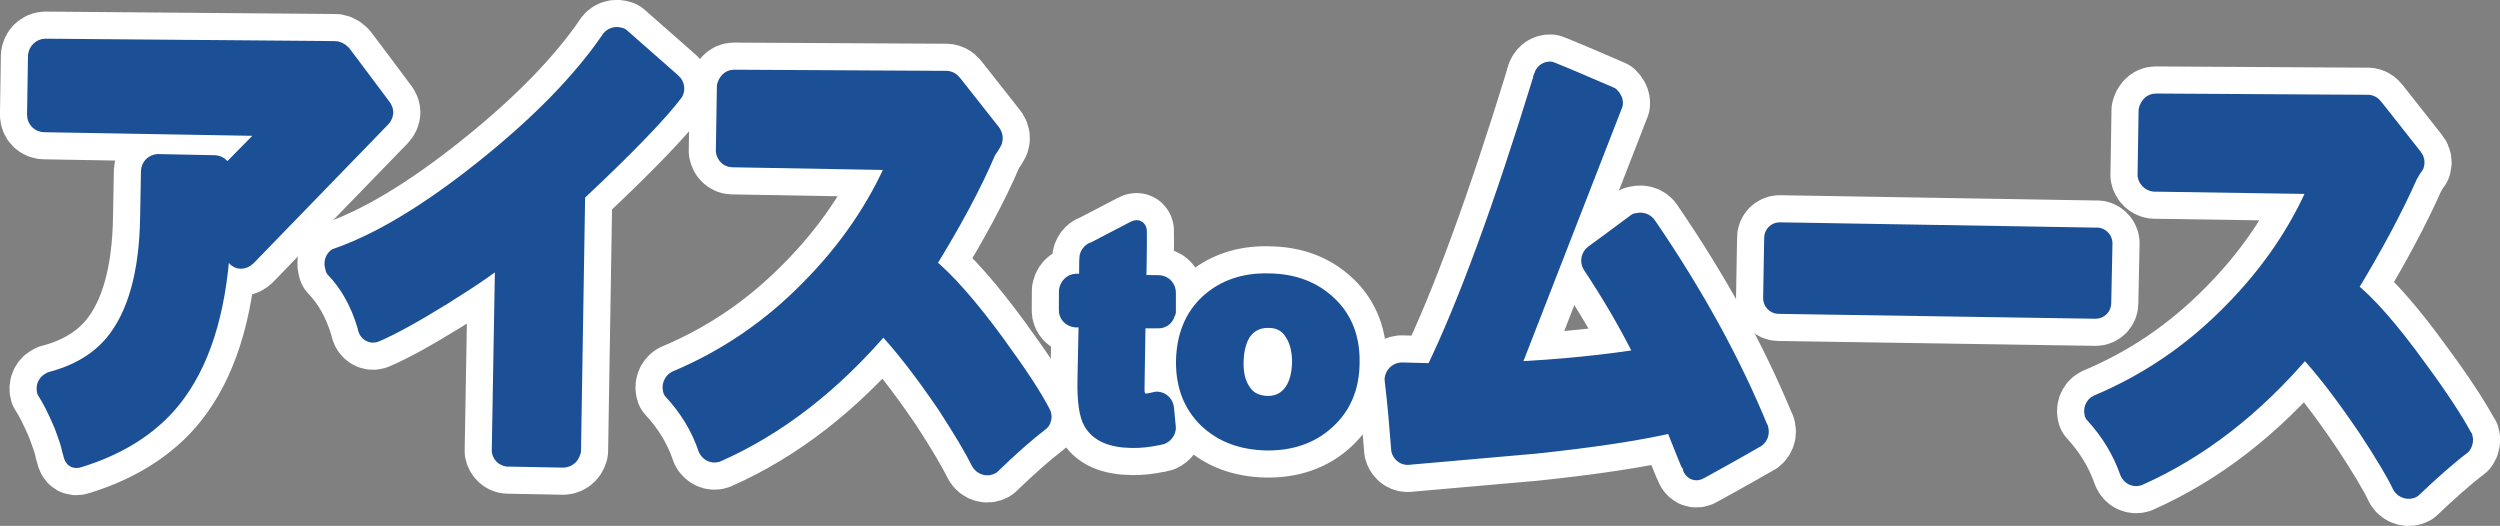
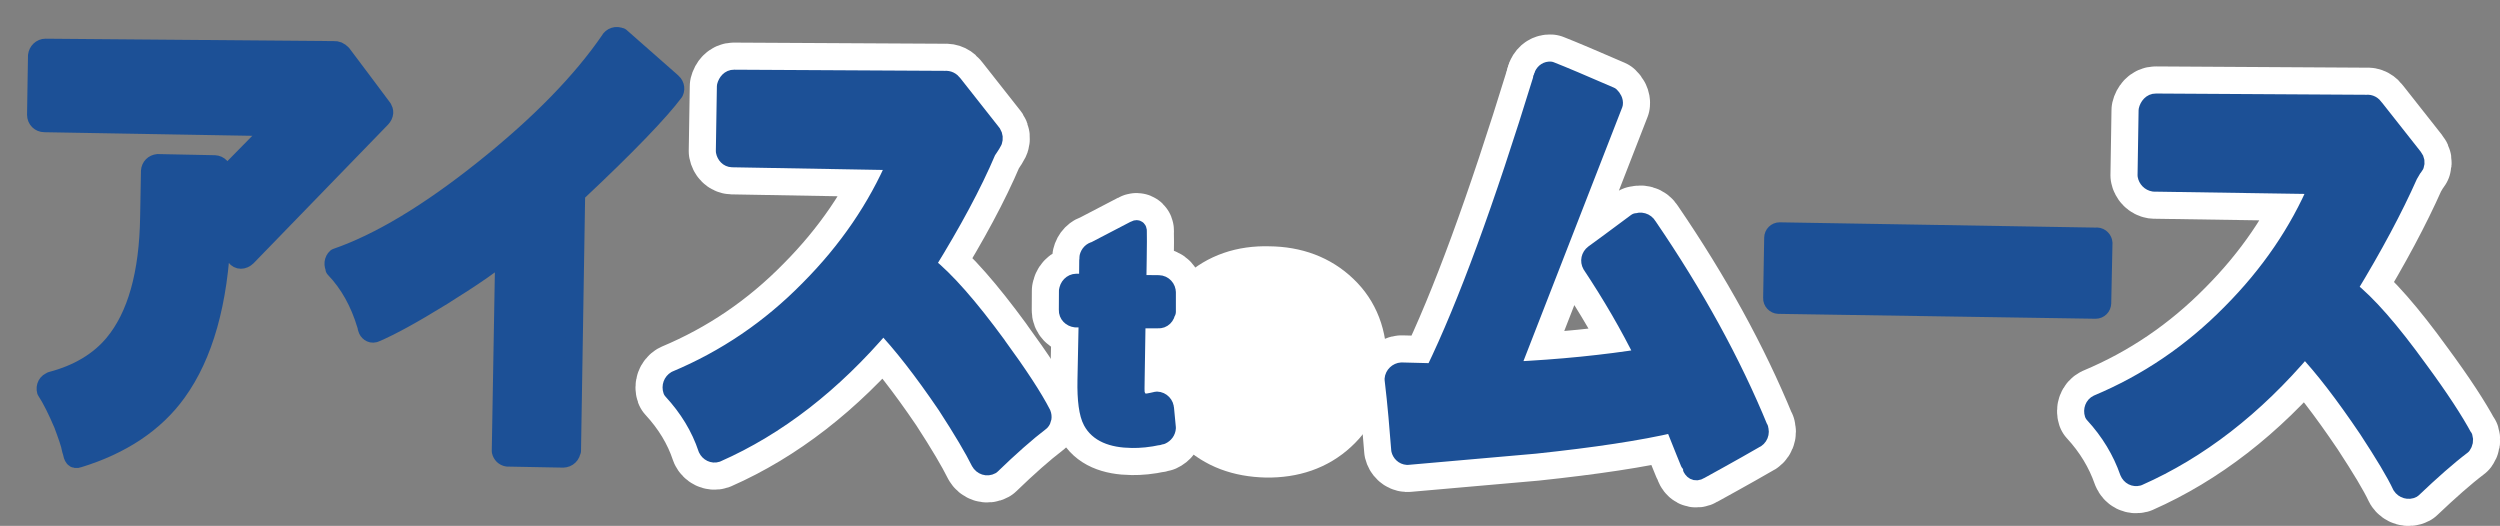
<svg xmlns="http://www.w3.org/2000/svg" id="_レイヤー_2" data-name="レイヤー 2" viewBox="0 0 240.31 50.55">
  <rect x="0" y="0" width="240.31" height="50.55" fill="#808080" stroke="none" />
  <defs>
    <style>
      .cls-1 {
        stroke: #fff;
        stroke-width: 6.91px;
      }

      .cls-1, .cls-2 {
        fill: #1c5096;
        stroke-linecap: round;
        stroke-linejoin: round;
      }

      .cls-2 {
        stroke: #1c5096;
        stroke-width: 1.7px;
      }
    </style>
  </defs>
  <g id="_ガイド" data-name="ガイド">
    <g>
      <g>
-         <path class="cls-1" d="M64.57,7.83h0l-4.9-4.31v.02c-.41-.22-.92-.04-1.11,.35h0c-2.66,3.87-6.63,7.99-12.06,12.32-5.34,4.27-10.08,7.1-14.19,8.52-.3,.26-.37,.76-.11,1.12l-.07-.02c1.39,1.45,2.39,3.25,3.04,5.42l.02-.02s.02,.05,0,.07c.01,.12,.05,.23,.07,.3,.08,.31,.39,.56,.73,.47l.14-.05c1.47-.63,3.48-1.72,6.4-3.52,3.16-1.97,5.12-3.34,5.92-4.14l-.33,19.01c.07,.33,.31,.58,.65,.63l5.36,.1h-.01c.47,0,.85-.37,.86-.83l.02,.07,.4-24.72c4.99-4.67,8.12-7.97,9.45-9.76,.18-.37,.04-.83-.31-1.03Z" />
        <path class="cls-1" d="M95.87,33.17c-2.71-3.7-4.96-6.26-6.81-7.73,2.5-4.05,4.46-7.67,5.84-10.93,.13-.2,.26-.37,.36-.54h-.04s.06-.05,.1-.09c.06-.09,.12-.21,.17-.31,.08-.24,.07-.51-.09-.76l-3.75-4.76c-.21-.28-.48-.42-.82-.39l-20.27-.11h0c-.41-.01-.7,.34-.8,.74l-.1,6.25c.07,.37,.34,.68,.72,.69l15.79,.28c-1.91,4.45-4.7,8.55-8.39,12.26-3.79,3.87-8.08,6.74-12.82,8.73-.35,.21-.51,.63-.37,1.04,1.55,1.68,2.69,3.54,3.37,5.59,.17,.37,.58,.57,.94,.45,5.81-2.56,11.15-6.7,15.99-12.39,1.74,1.81,3.76,4.39,6.07,7.79,1.54,2.37,2.63,4.22,3.22,5.42h0c.22,.4,.7,.57,1.11,.34,1.78-1.72,3.38-3.14,4.77-4.2,.17-.18,.23-.48,.11-.78-.8-1.56-2.23-3.75-4.3-6.58Z" />
        <path class="cls-1" d="M236.81,42.03c-.83-1.55-2.25-3.75-4.33-6.57-2.69-3.72-4.93-6.28-6.76-7.71,2.47-4.06,4.41-7.7,5.84-10.92,.13-.2,.23-.41,.34-.58h-.02s.02-.06,.07-.08c.08-.07,.13-.19,.21-.29,.09-.26,.06-.53-.13-.76l-3.73-4.73c-.21-.31-.49-.47-.81-.43l-20.26-.12h0c-.42-.01-.72,.37-.81,.76l-.1,6.26c.06,.35,.34,.65,.72,.71l15.78,.24c-1.89,4.45-4.67,8.54-8.37,12.26-3.8,3.86-8.07,6.73-12.83,8.73-.36,.17-.52,.61-.39,1,1.56,1.69,2.68,3.57,3.38,5.57,.17,.4,.54,.58,.93,.48,5.83-2.58,11.16-6.69,16-12.41,1.74,1.83,3.73,4.41,6.04,7.83,1.57,2.4,2.65,4.19,3.23,5.43h0c.23,.37,.72,.51,1.09,.31,1.8-1.71,3.39-3.12,4.79-4.18,.17-.24,.23-.52,.14-.8Z" />
-         <path class="cls-1" d="M201.57,22.73l-30.51-.51c-.33,0-.63,.28-.63,.64l-.1,5.79c-.02,.35,.28,.66,.62,.67l30.49,.47c.36,0,.64-.29,.65-.64l.12-5.79c-.01-.32-.29-.63-.64-.64Z" />
        <path class="cls-1" d="M112,39.32c.01-.43-.35-.82-.8-.83,0,0-.77,.19-1,.19-.57-.01-.87-.29-1-.84-.04-.14-.04-.64-.02-1.45l.09-5.68h2.05c.44,.04,.8-.32,.82-.78l.04,.04v-1.87s0,.04,0,.04c.01-.45-.34-.83-.79-.84l-2.05-.02s.08-4.68,.05-5.02c.02-.29-.15-.29-.32-.19-.19,.1-3.82,1.99-3.82,1.99h.01c-.34,.07-.57,.32-.65,.65v.07c0,.08-.02,.15,.02,.25h-.04s-.02,2.15-.02,2.15l-1.11-.02c-.45,.01-.78,.38-.82,.82v-.04s-.01,1.85-.01,1.85h0c-.02,.45,.33,.78,.76,.83h1.15s-.12,5.91-.12,5.91c-.04,1.92,.15,3.26,.53,3.96,.6,1.12,1.88,1.7,3.87,1.72,.72,.01,1.58-.06,2.56-.28l-.04,.02c.09-.02,.19-.05,.27-.08h.04c.31-.14,.51-.41,.53-.74l-.17-1.79v-.03Z" />
        <path class="cls-1" d="M121.97,27.13c-2.38-.07-4.29,.62-5.79,1.98-1.48,1.37-2.24,3.23-2.29,5.61-.02,2.31,.69,4.15,2.13,5.56,1.48,1.41,3.34,2.11,5.72,2.17,2.32,.03,4.27-.63,5.79-2.04,1.5-1.37,2.29-3.19,2.31-5.54,.05-2.3-.67-4.18-2.14-5.57-1.48-1.42-3.4-2.15-5.74-2.17Zm2.33,10.51c-.6,.87-1.41,1.27-2.46,1.27-1.12-.04-1.93-.45-2.46-1.3-.49-.74-.71-1.66-.69-2.8,.02-1.18,.27-2.13,.73-2.87,.6-.86,1.44-1.29,2.54-1.27,1.06,0,1.89,.46,2.41,1.37,.47,.75,.68,1.7,.68,2.83-.04,1.15-.28,2.07-.76,2.78Z" />
        <path class="cls-1" d="M169.12,41.21c-2.61-6.36-6.16-12.84-10.7-19.49h0c-.23-.41-.74-.54-1.12-.34v-.04c-1.91,1.42-3.3,2.45-4.12,3.04h0c-.34,.26-.44,.71-.23,1.08,1.91,2.88,3.64,5.83,5.14,8.89-3.76,.6-8.06,1.05-12.92,1.28l9.98-25.64c.04-.29-.12-.57-.34-.78-2.65-1.15-4.58-1.97-5.78-2.44-.31-.02-.57,.15-.71,.45-.01,.02-.02,.11-.04,.18-.04,.06-.05,.08-.05,.13h0c-3.81,12.39-7.26,21.82-10.38,28.24-1.09-.02-2.11-.05-3.13-.08-.39,.02-.75,.35-.78,.76,.3,2.48,.48,4.78,.64,6.79,.07,.29,.32,.58,.7,.6,4.09-.35,8.19-.73,12.29-1.08,5.55-.59,9.96-1.25,13.3-2.03,.69,1.73,1.64,4.11,1.69,4.17,.12,.3,.4,.59,.84,.31,0,0,3.3-1.81,5.26-2.95h0c.43-.16,.63-.68,.45-1.07h.02Z" />
-         <path class="cls-1" d="M36.95,10.84c.01-.19-.05-.32-.12-.45-1.3-1.73-2.59-3.48-3.92-5.23-.28-.28-.51-.38-.84-.36l-27.7-.23h0c-.43,0-.78,.35-.83,.78l-.09,5.68h0c0,.47,.36,.83,.82,.83l21.39,.37c.38,0,.43,.35,.17,.45-.12,.09-4.38,4.44-4.38,4.44v-.56s-.04,.02-.04,.02c.01-.44-.33-.79-.77-.81l-5.47-.11c-.43,.04-.74,.35-.77,.78l-.08,4.42c-.08,5.46-1.23,9.51-3.41,12.14-1.41,1.7-3.43,2.91-5.99,3.58l.02,.02c-.43,.1-.66,.56-.54,.99,.52,.79,1.06,1.89,1.63,3.23,.39,1.06,.69,1.87,.78,2.44l.05,.14c.12,.6,.25,.86,.7,.7,4.14-1.27,7.37-3.4,9.5-6.37,2.57-3.56,4.02-8.64,4.28-15.28,.52,.93,.76,1.37,1.1,1.98l.18,.27c.28,.38,.76,.38,1.15,.01l12.92-13.32c.15-.16,.26-.37,.26-.57Z" />
        <path class="cls-1" d="M148.28,7.41s-.05,.08-.05,.12h0s.01-.06,.05-.12Z" />
      </g>
      <g>
        <path class="cls-2" d="M64.57,7.83h0l-4.9-4.31v.02c-.41-.22-.92-.04-1.11,.35h0c-2.66,3.87-6.63,7.99-12.06,12.32-5.34,4.27-10.08,7.1-14.19,8.52-.3,.26-.37,.76-.11,1.12l-.07-.02c1.39,1.45,2.39,3.25,3.04,5.42l.02-.02s.02,.05,0,.07c.01,.12,.05,.23,.07,.3,.08,.31,.39,.56,.73,.47l.14-.05c1.47-.63,3.48-1.72,6.4-3.52,3.16-1.97,5.12-3.34,5.92-4.14l-.33,19.01c.07,.33,.31,.58,.65,.63l5.36,.1h-.01c.47,0,.85-.37,.86-.83l.02,.07,.4-24.72c4.99-4.67,8.12-7.97,9.45-9.76,.18-.37,.04-.83-.31-1.03Z" />
        <path class="cls-2" d="M95.87,33.17c-2.71-3.7-4.96-6.26-6.81-7.73,2.5-4.05,4.46-7.67,5.84-10.93,.13-.2,.26-.37,.36-.54h-.04s.06-.05,.1-.09c.06-.09,.12-.21,.17-.31,.08-.24,.07-.51-.09-.76l-3.75-4.76c-.21-.28-.48-.42-.82-.39l-20.27-.11h0c-.41-.01-.7,.34-.8,.74l-.1,6.25c.07,.37,.34,.68,.72,.69l15.79,.28c-1.91,4.45-4.7,8.55-8.39,12.26-3.79,3.87-8.08,6.74-12.82,8.73-.35,.21-.51,.63-.37,1.04,1.55,1.68,2.69,3.54,3.37,5.59,.17,.37,.58,.57,.94,.45,5.81-2.56,11.15-6.7,15.99-12.39,1.74,1.81,3.76,4.39,6.07,7.79,1.54,2.37,2.63,4.22,3.22,5.42h0c.22,.4,.7,.57,1.11,.34,1.78-1.72,3.38-3.14,4.77-4.2,.17-.18,.23-.48,.11-.78-.8-1.56-2.23-3.75-4.3-6.58Z" />
        <path class="cls-2" d="M236.81,42.03c-.83-1.55-2.25-3.75-4.33-6.57-2.69-3.72-4.93-6.28-6.76-7.71,2.47-4.06,4.41-7.7,5.84-10.92,.13-.2,.23-.41,.34-.58h-.02s.02-.06,.07-.08c.08-.07,.13-.19,.21-.29,.09-.26,.06-.53-.13-.76l-3.73-4.73c-.21-.31-.49-.47-.81-.43l-20.26-.12h0c-.42-.01-.72,.37-.81,.76l-.1,6.26c.06,.35,.34,.65,.72,.71l15.78,.24c-1.89,4.45-4.67,8.54-8.37,12.26-3.8,3.86-8.07,6.73-12.83,8.73-.36,.17-.52,.61-.39,1,1.56,1.69,2.68,3.57,3.38,5.57,.17,.4,.54,.58,.93,.48,5.83-2.58,11.16-6.69,16-12.41,1.74,1.83,3.73,4.41,6.04,7.83,1.57,2.4,2.65,4.19,3.23,5.43h0c.23,.37,.72,.51,1.09,.31,1.8-1.71,3.39-3.12,4.79-4.18,.17-.24,.23-.52,.14-.8Z" />
        <path class="cls-2" d="M201.57,22.73l-30.51-.51c-.33,0-.63,.28-.63,.64l-.1,5.79c-.02,.35,.28,.66,.62,.67l30.49,.47c.36,0,.64-.29,.65-.64l.12-5.79c-.01-.32-.29-.63-.64-.64Z" />
        <path class="cls-2" d="M112,39.32c.01-.43-.35-.82-.8-.83,0,0-.77,.19-1,.19-.57-.01-.87-.29-1-.84-.04-.14-.04-.64-.02-1.45l.09-5.68h2.05c.44,.04,.8-.32,.82-.78l.04,.04v-1.87s0,.04,0,.04c.01-.45-.34-.83-.79-.84l-2.05-.02s.08-4.68,.05-5.02c.02-.29-.15-.29-.32-.19-.19,.1-3.82,1.99-3.82,1.99h.01c-.34,.07-.57,.32-.65,.65v.07c0,.08-.02,.15,.02,.25h-.04s-.02,2.15-.02,2.15l-1.11-.02c-.45,.01-.78,.38-.82,.82v-.04s-.01,1.85-.01,1.85h0c-.02,.45,.33,.78,.76,.83h1.15s-.12,5.91-.12,5.91c-.04,1.92,.15,3.26,.53,3.96,.6,1.12,1.88,1.7,3.87,1.72,.72,.01,1.58-.06,2.56-.28l-.04,.02c.09-.02,.19-.05,.27-.08h.04c.31-.14,.51-.41,.53-.74l-.17-1.79v-.03Z" />
-         <path class="cls-2" d="M121.97,27.13c-2.38-.07-4.29,.62-5.79,1.98-1.48,1.37-2.24,3.23-2.29,5.61-.02,2.31,.69,4.15,2.13,5.56,1.48,1.41,3.34,2.11,5.72,2.17,2.32,.03,4.27-.63,5.79-2.04,1.5-1.37,2.29-3.19,2.31-5.54,.05-2.3-.67-4.18-2.14-5.57-1.48-1.42-3.4-2.15-5.74-2.17Zm2.33,10.51c-.6,.87-1.41,1.27-2.46,1.27-1.12-.04-1.93-.45-2.46-1.3-.49-.74-.71-1.66-.69-2.8,.02-1.18,.27-2.13,.73-2.87,.6-.86,1.44-1.29,2.54-1.27,1.06,0,1.89,.46,2.41,1.37,.47,.75,.68,1.7,.68,2.83-.04,1.15-.28,2.07-.76,2.78Z" />
        <path class="cls-2" d="M169.12,41.21c-2.61-6.36-6.16-12.84-10.7-19.49h0c-.23-.41-.74-.54-1.12-.34v-.04c-1.91,1.42-3.3,2.45-4.12,3.04h0c-.34,.26-.44,.71-.23,1.08,1.91,2.88,3.64,5.83,5.14,8.89-3.76,.6-8.06,1.05-12.92,1.28l9.98-25.64c.04-.29-.12-.57-.34-.78-2.65-1.15-4.58-1.97-5.78-2.44-.31-.02-.57,.15-.71,.45-.01,.02-.02,.11-.04,.18-.04,.06-.05,.08-.05,.13h0c-3.81,12.39-7.26,21.82-10.38,28.24-1.09-.02-2.11-.05-3.13-.08-.39,.02-.75,.35-.78,.76,.3,2.48,.48,4.78,.64,6.79,.07,.29,.32,.58,.7,.6,4.09-.35,8.19-.73,12.29-1.08,5.55-.59,9.96-1.25,13.3-2.03,.69,1.73,1.64,4.11,1.69,4.17,.12,.3,.4,.59,.84,.31,0,0,3.3-1.81,5.26-2.95h0c.43-.16,.63-.68,.45-1.07h.02Z" />
        <path class="cls-2" d="M36.95,10.84c.01-.19-.05-.32-.12-.45-1.3-1.73-2.59-3.48-3.92-5.23-.28-.28-.51-.38-.84-.36l-27.7-.23h0c-.43,0-.78,.35-.83,.78l-.09,5.68h0c0,.47,.36,.83,.82,.83l21.39,.37c.38,0,.43,.35,.17,.45-.12,.09-4.38,4.44-4.38,4.44v-.56s-.04,.02-.04,.02c.01-.44-.33-.79-.77-.81l-5.47-.11c-.43,.04-.74,.35-.77,.78l-.08,4.42c-.08,5.46-1.23,9.51-3.41,12.14-1.41,1.7-3.43,2.91-5.99,3.58l.02,.02c-.43,.1-.66,.56-.54,.99,.52,.79,1.06,1.89,1.63,3.23,.39,1.06,.69,1.87,.78,2.44l.05,.14c.12,.6,.25,.86,.7,.7,4.14-1.27,7.37-3.4,9.5-6.37,2.57-3.56,4.02-8.64,4.28-15.28,.52,.93,.76,1.37,1.1,1.98l.18,.27c.28,.38,.76,.38,1.15,.01l12.92-13.32c.15-.16,.26-.37,.26-.57Z" />
        <path class="cls-2" d="M148.28,7.41s-.05,.08-.05,.12h0s.01-.06,.05-.12Z" />
      </g>
    </g>
  </g>
</svg>